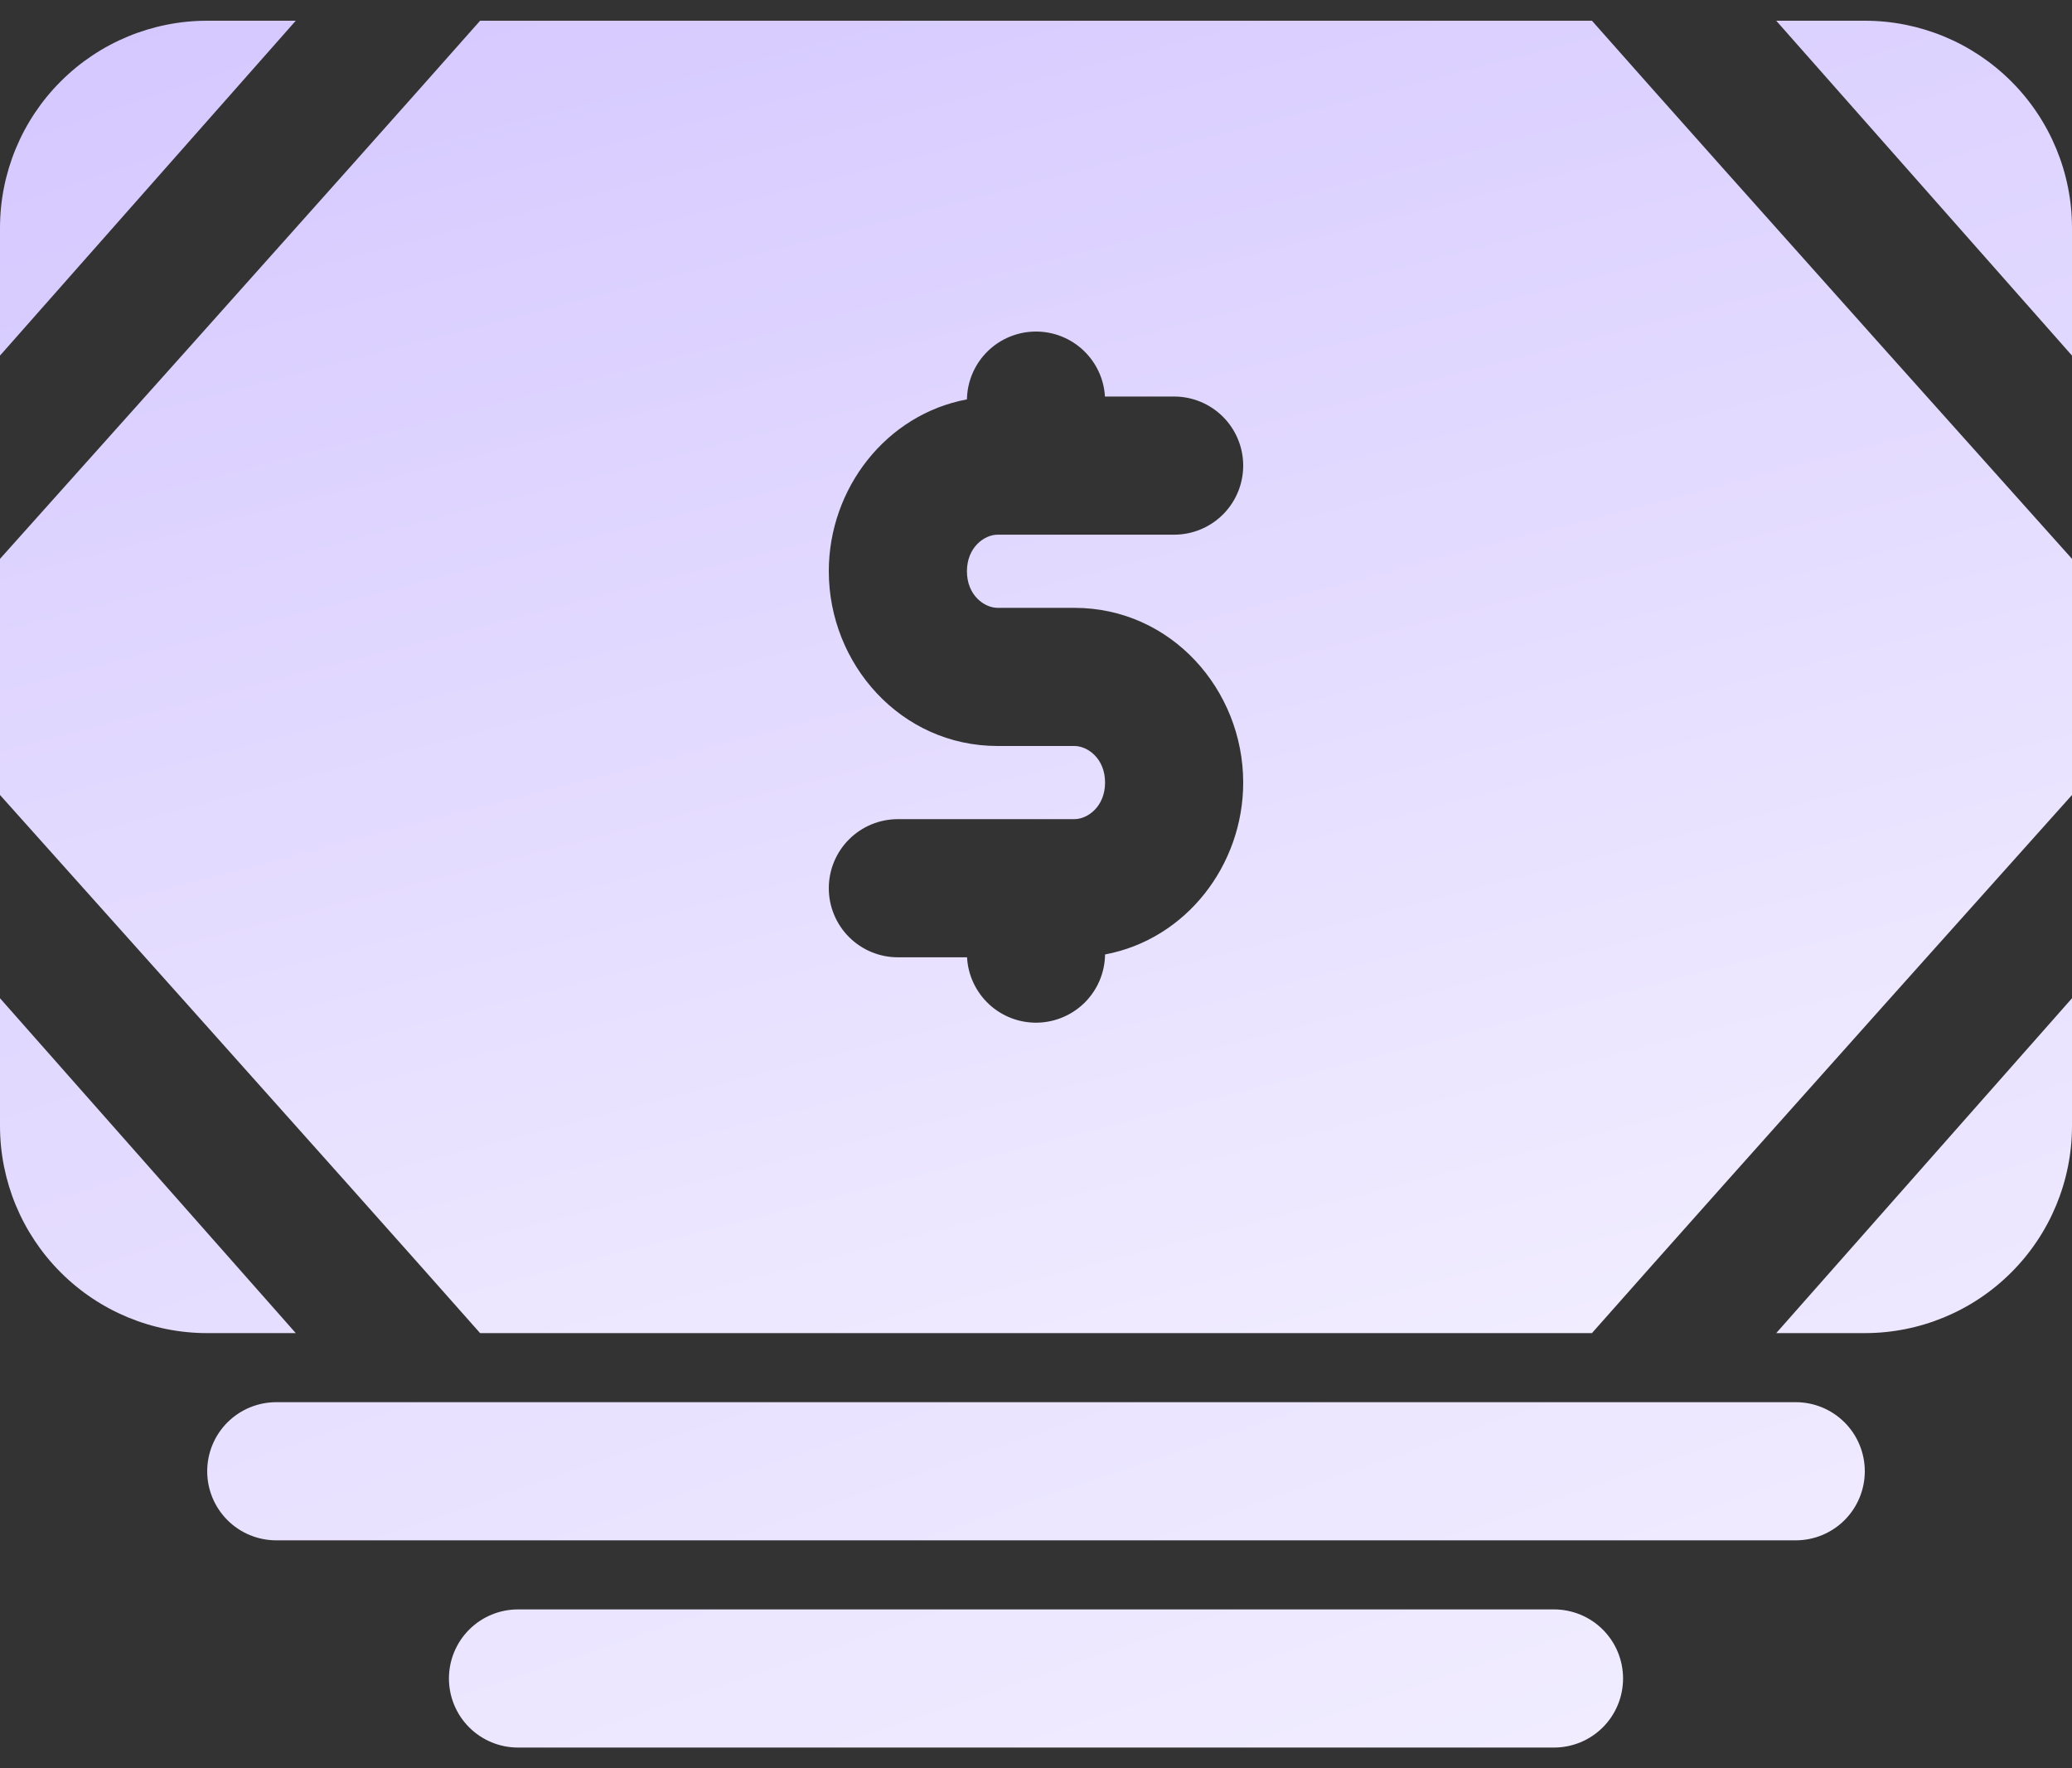
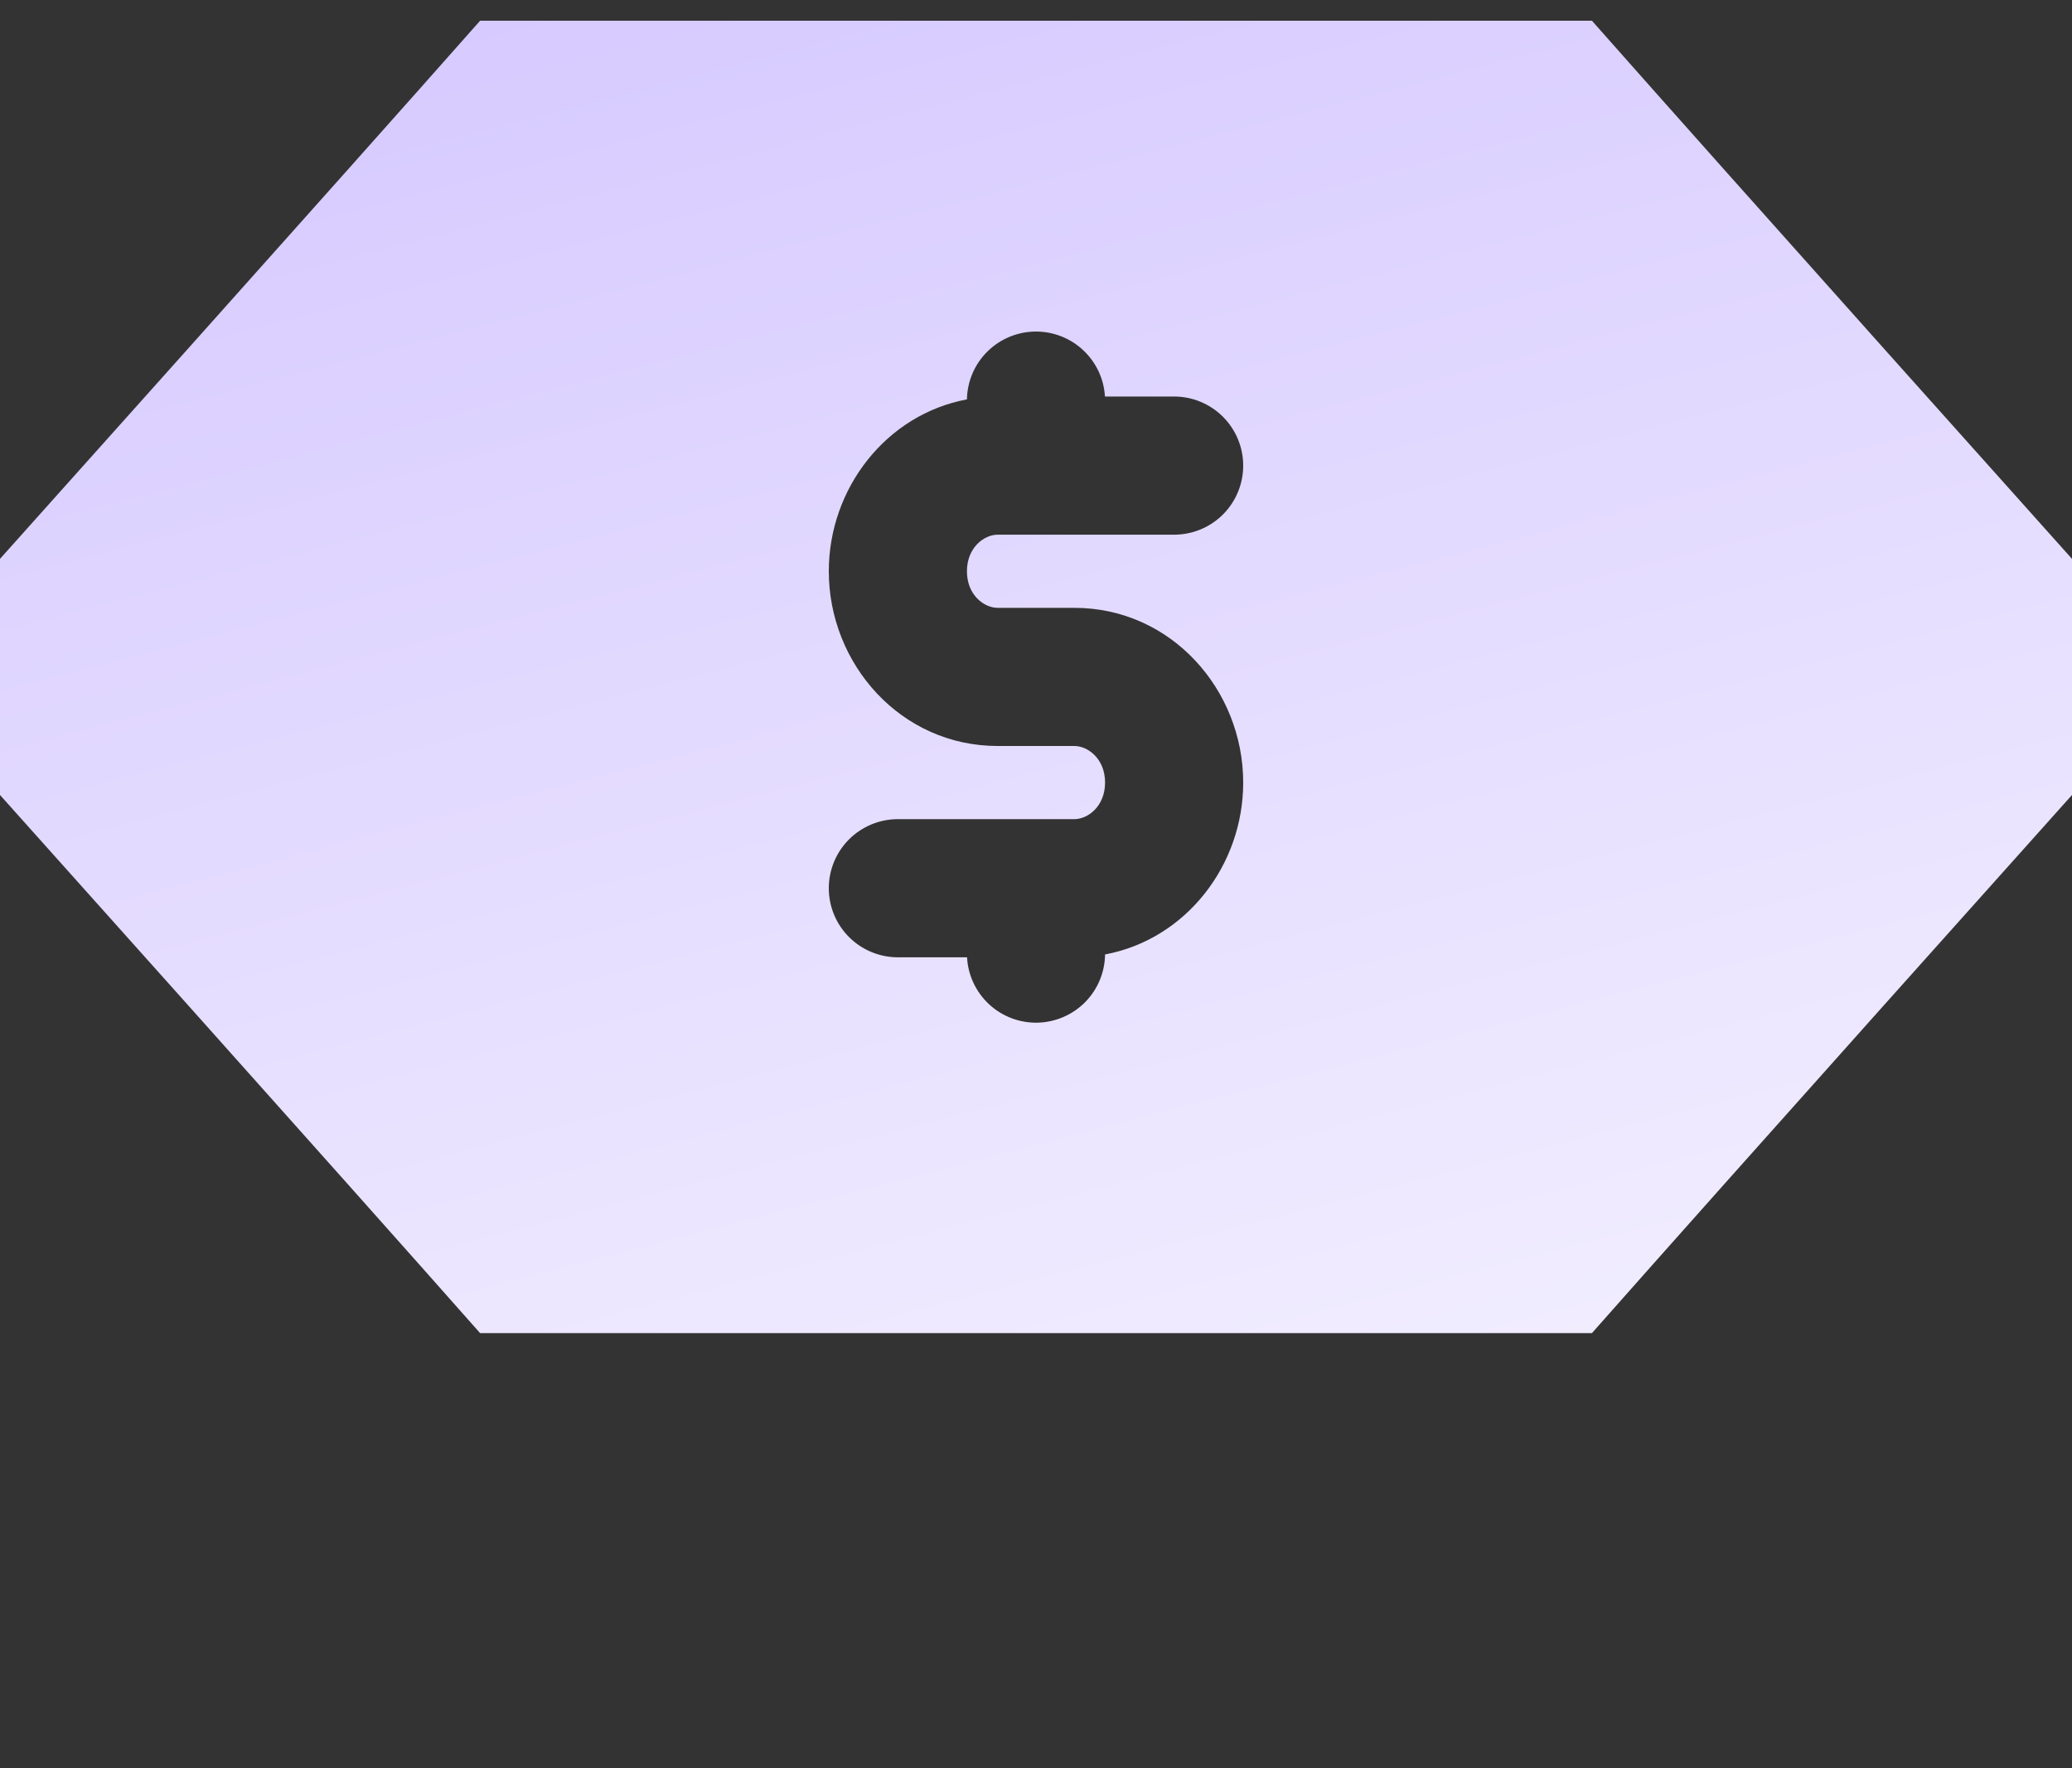
<svg xmlns="http://www.w3.org/2000/svg" width="75" height="64" viewBox="0 0 75 64" fill="none">
  <rect x="0" y="0" width="75" height="64" fill="#333333" stroke="none" />
  <path fill-rule="evenodd" clip-rule="evenodd" d="M57.623 0.75H17.378C12.405 6.379 0 20.227 0 20.227V28.773C0 28.773 12.405 42.621 17.378 48.25H57.623C62.595 42.621 75 28.773 75 28.773V20.227C75 20.227 62.595 6.379 57.623 0.75ZM37.5 12C38.138 12 38.751 12.243 39.215 12.681C39.679 13.118 39.959 13.716 39.996 14.352H42.5C43.163 14.352 43.799 14.616 44.268 15.085C44.737 15.554 45 16.189 45 16.852C45 17.515 44.737 18.151 44.268 18.62C43.799 19.089 43.163 19.352 42.5 19.352H36.111C35.63 19.352 35 19.809 35 20.677C35 21.546 35.63 22 36.111 22H38.889C42.396 22 45 24.968 45 28.324C45 31.314 42.932 33.996 40 34.545C39.992 35.194 39.732 35.814 39.275 36.275C38.818 36.735 38.2 37 37.551 37.014C36.903 37.027 36.274 36.788 35.799 36.346C35.324 35.904 35.038 35.295 35.004 34.648H32.5C31.837 34.648 31.201 34.384 30.732 33.915C30.263 33.446 30 32.81 30 32.148C30 31.485 30.263 30.849 30.732 30.38C31.201 29.911 31.837 29.648 32.5 29.648H38.889C39.37 29.648 40 29.191 40 28.323C40 27.454 39.37 27 38.889 27H36.112C32.604 27 30 24.032 30 20.676C30 17.686 32.068 15.004 35 14.455C35.012 13.8 35.28 13.175 35.748 12.716C36.215 12.257 36.845 12 37.5 12Z" fill="url(#paint0_linear_519_3124)" />
-   <path d="M75 12.87V8.25C75 6.261 74.21 4.353 72.803 2.947C71.397 1.54 69.489 0.75 67.5 0.75H64.294L75 12.87ZM64.294 48.25L75 36.13V40.75C75 42.739 74.21 44.647 72.803 46.053C71.397 47.46 69.489 48.25 67.5 48.25H64.294ZM7.5 0.75H10.706L0 12.87V8.25C0 6.261 0.79 4.353 2.197 2.947C3.603 1.54 5.511 0.75 7.5 0.75ZM10.706 48.25L0 36.13V40.75C0 42.739 0.79 44.647 2.197 46.053C3.603 47.46 5.511 48.25 7.5 48.25H10.706ZM7.5 53.25C7.5 52.587 7.763 51.951 8.232 51.482C8.701 51.013 9.337 50.75 10 50.75H65C65.663 50.75 66.299 51.013 66.768 51.482C67.237 51.951 67.5 52.587 67.5 53.25C67.5 53.913 67.237 54.549 66.768 55.018C66.299 55.487 65.663 55.75 65 55.75H10C9.337 55.75 8.701 55.487 8.232 55.018C7.763 54.549 7.5 53.913 7.5 53.25ZM18.75 58.25C18.087 58.25 17.451 58.513 16.982 58.982C16.513 59.451 16.25 60.087 16.25 60.75C16.25 61.413 16.513 62.049 16.982 62.518C17.451 62.987 18.087 63.25 18.75 63.25H56.25C56.913 63.25 57.549 62.987 58.018 62.518C58.487 62.049 58.75 61.413 58.75 60.75C58.75 60.087 58.487 59.451 58.018 58.982C57.549 58.513 56.913 58.25 56.25 58.25H18.75Z" fill="url(#paint1_linear_519_3124)" />
  <defs>
    <linearGradient id="paint0_linear_519_3124" x1="19" y1="-83.325" x2="60.798" y2="77.84" gradientUnits="userSpaceOnUse">
      <stop stop-color="#B098FF" />
      <stop offset="1" stop-color="white" />
    </linearGradient>
    <linearGradient id="paint1_linear_519_3124" x1="19" y1="-109.875" x2="88.176" y2="92.841" gradientUnits="userSpaceOnUse">
      <stop stop-color="#B098FF" />
      <stop offset="1" stop-color="white" />
    </linearGradient>
  </defs>
</svg>